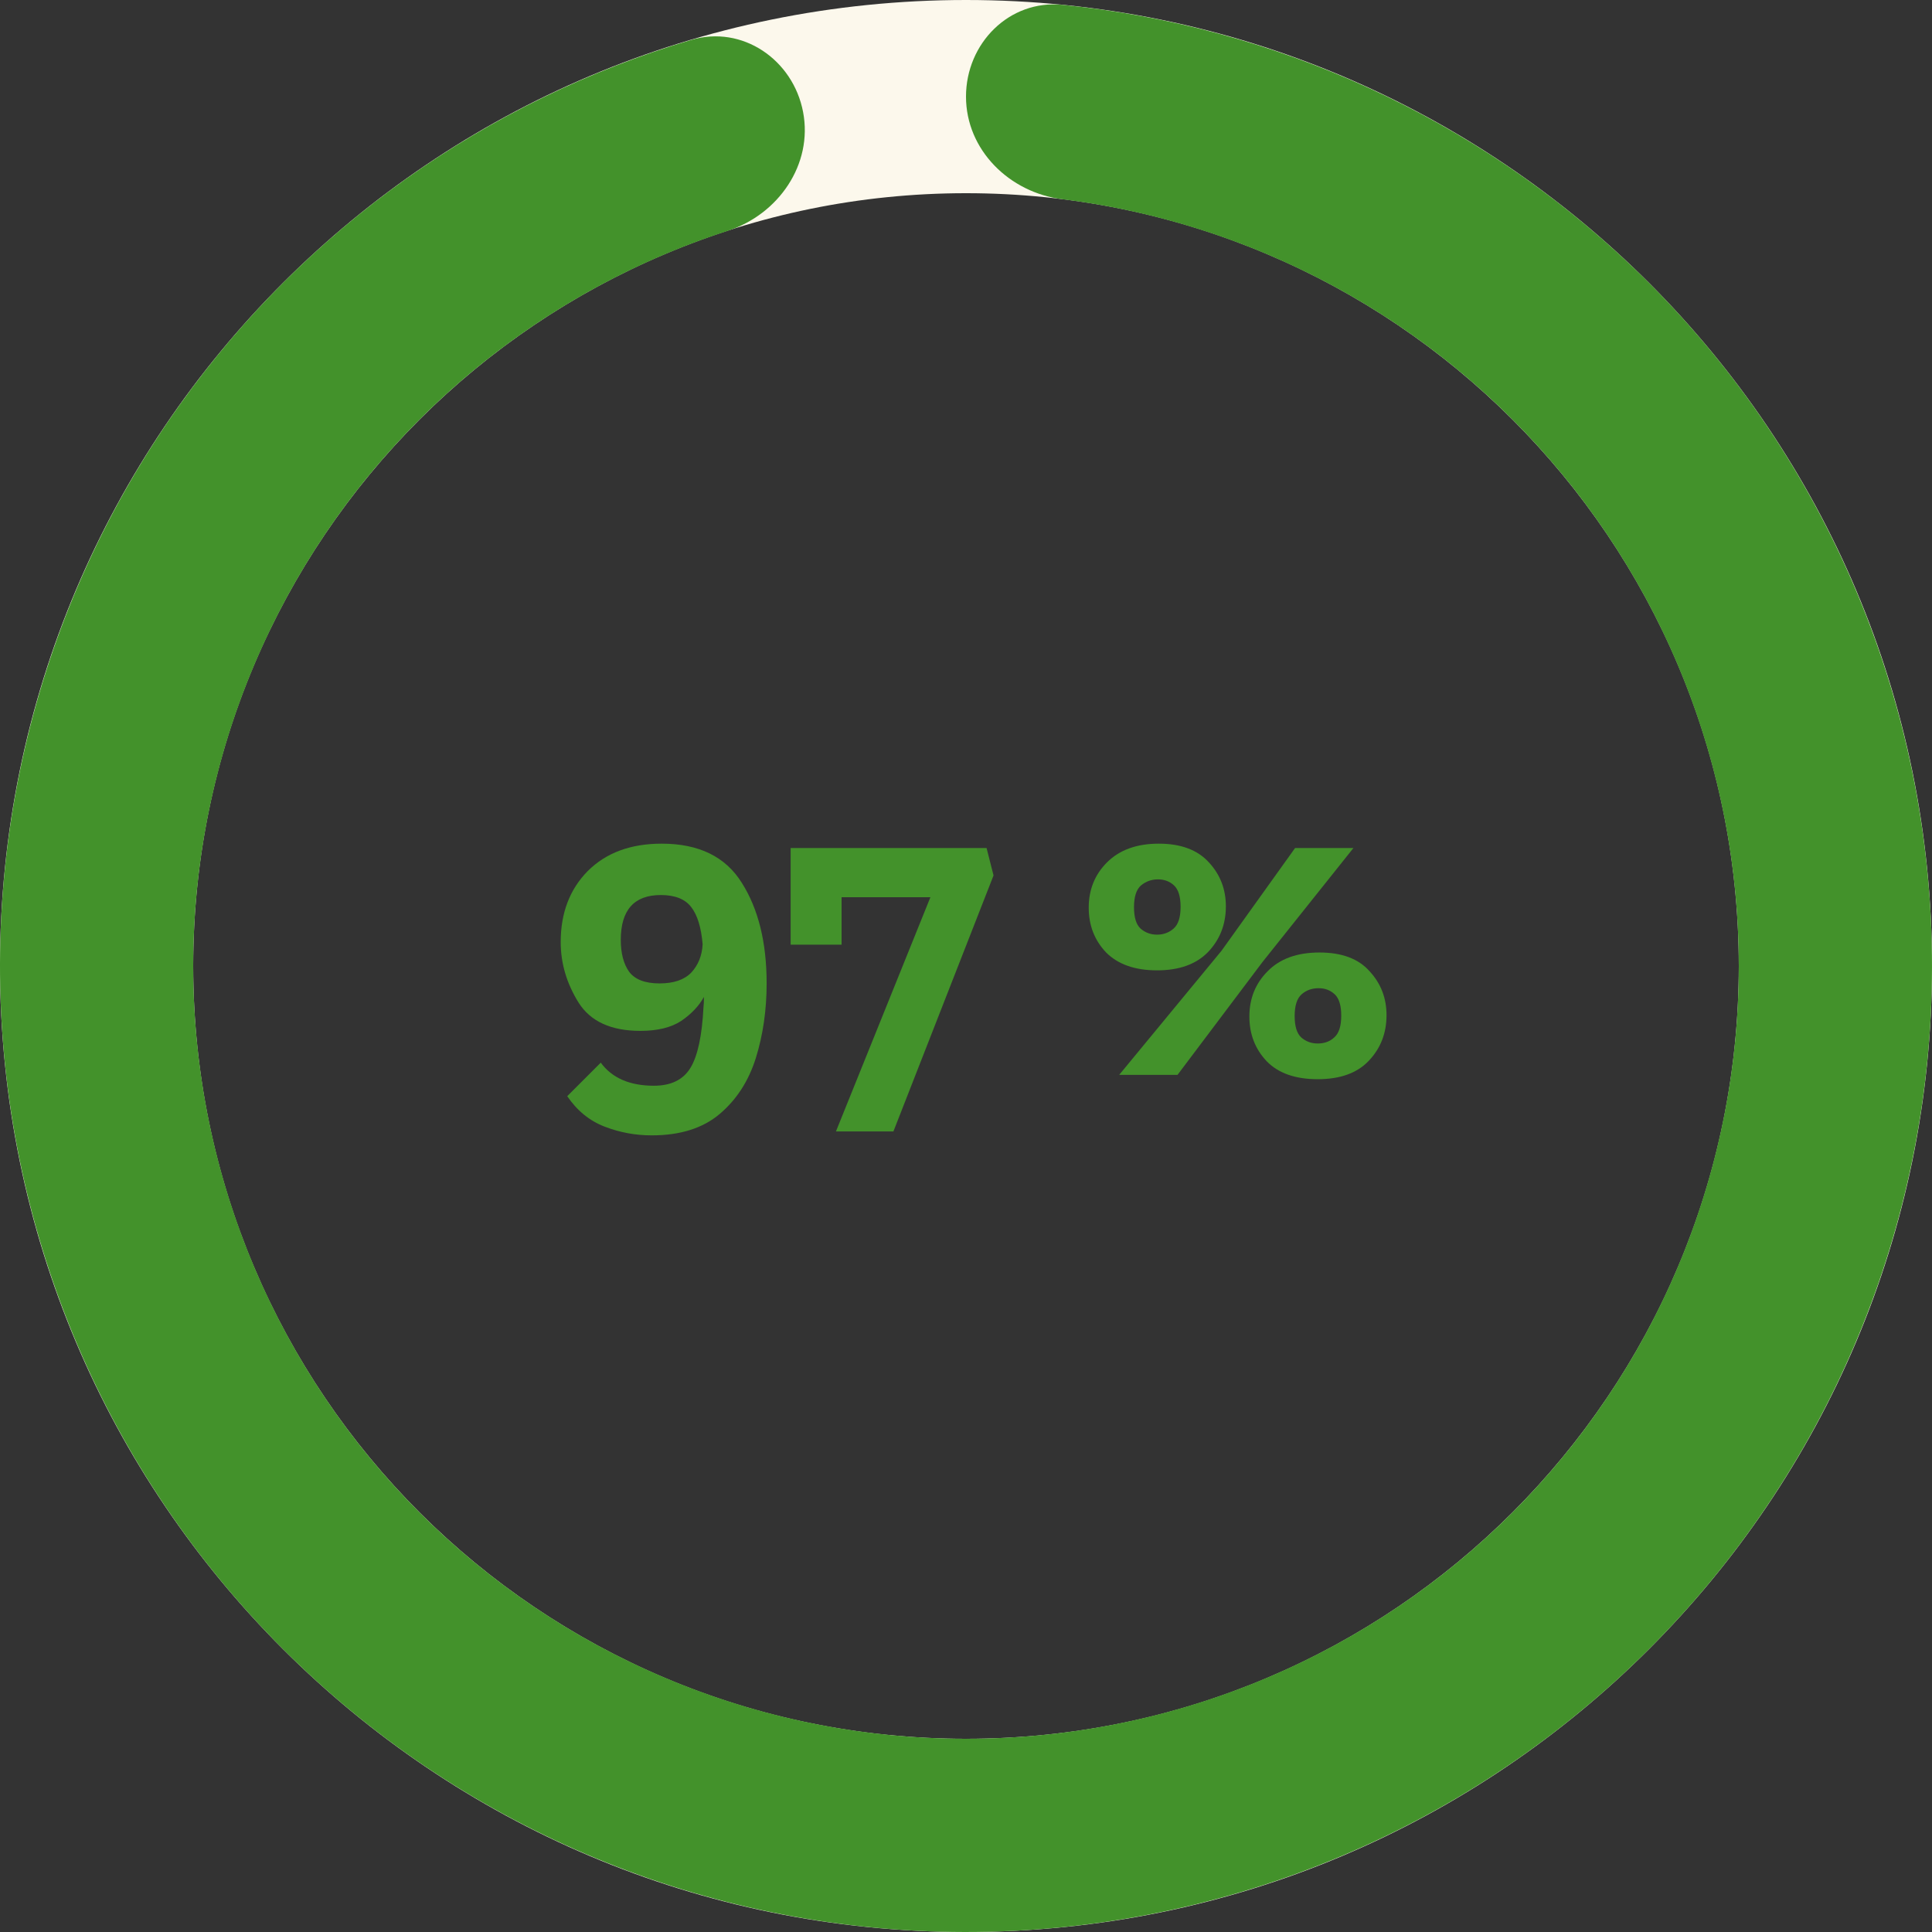
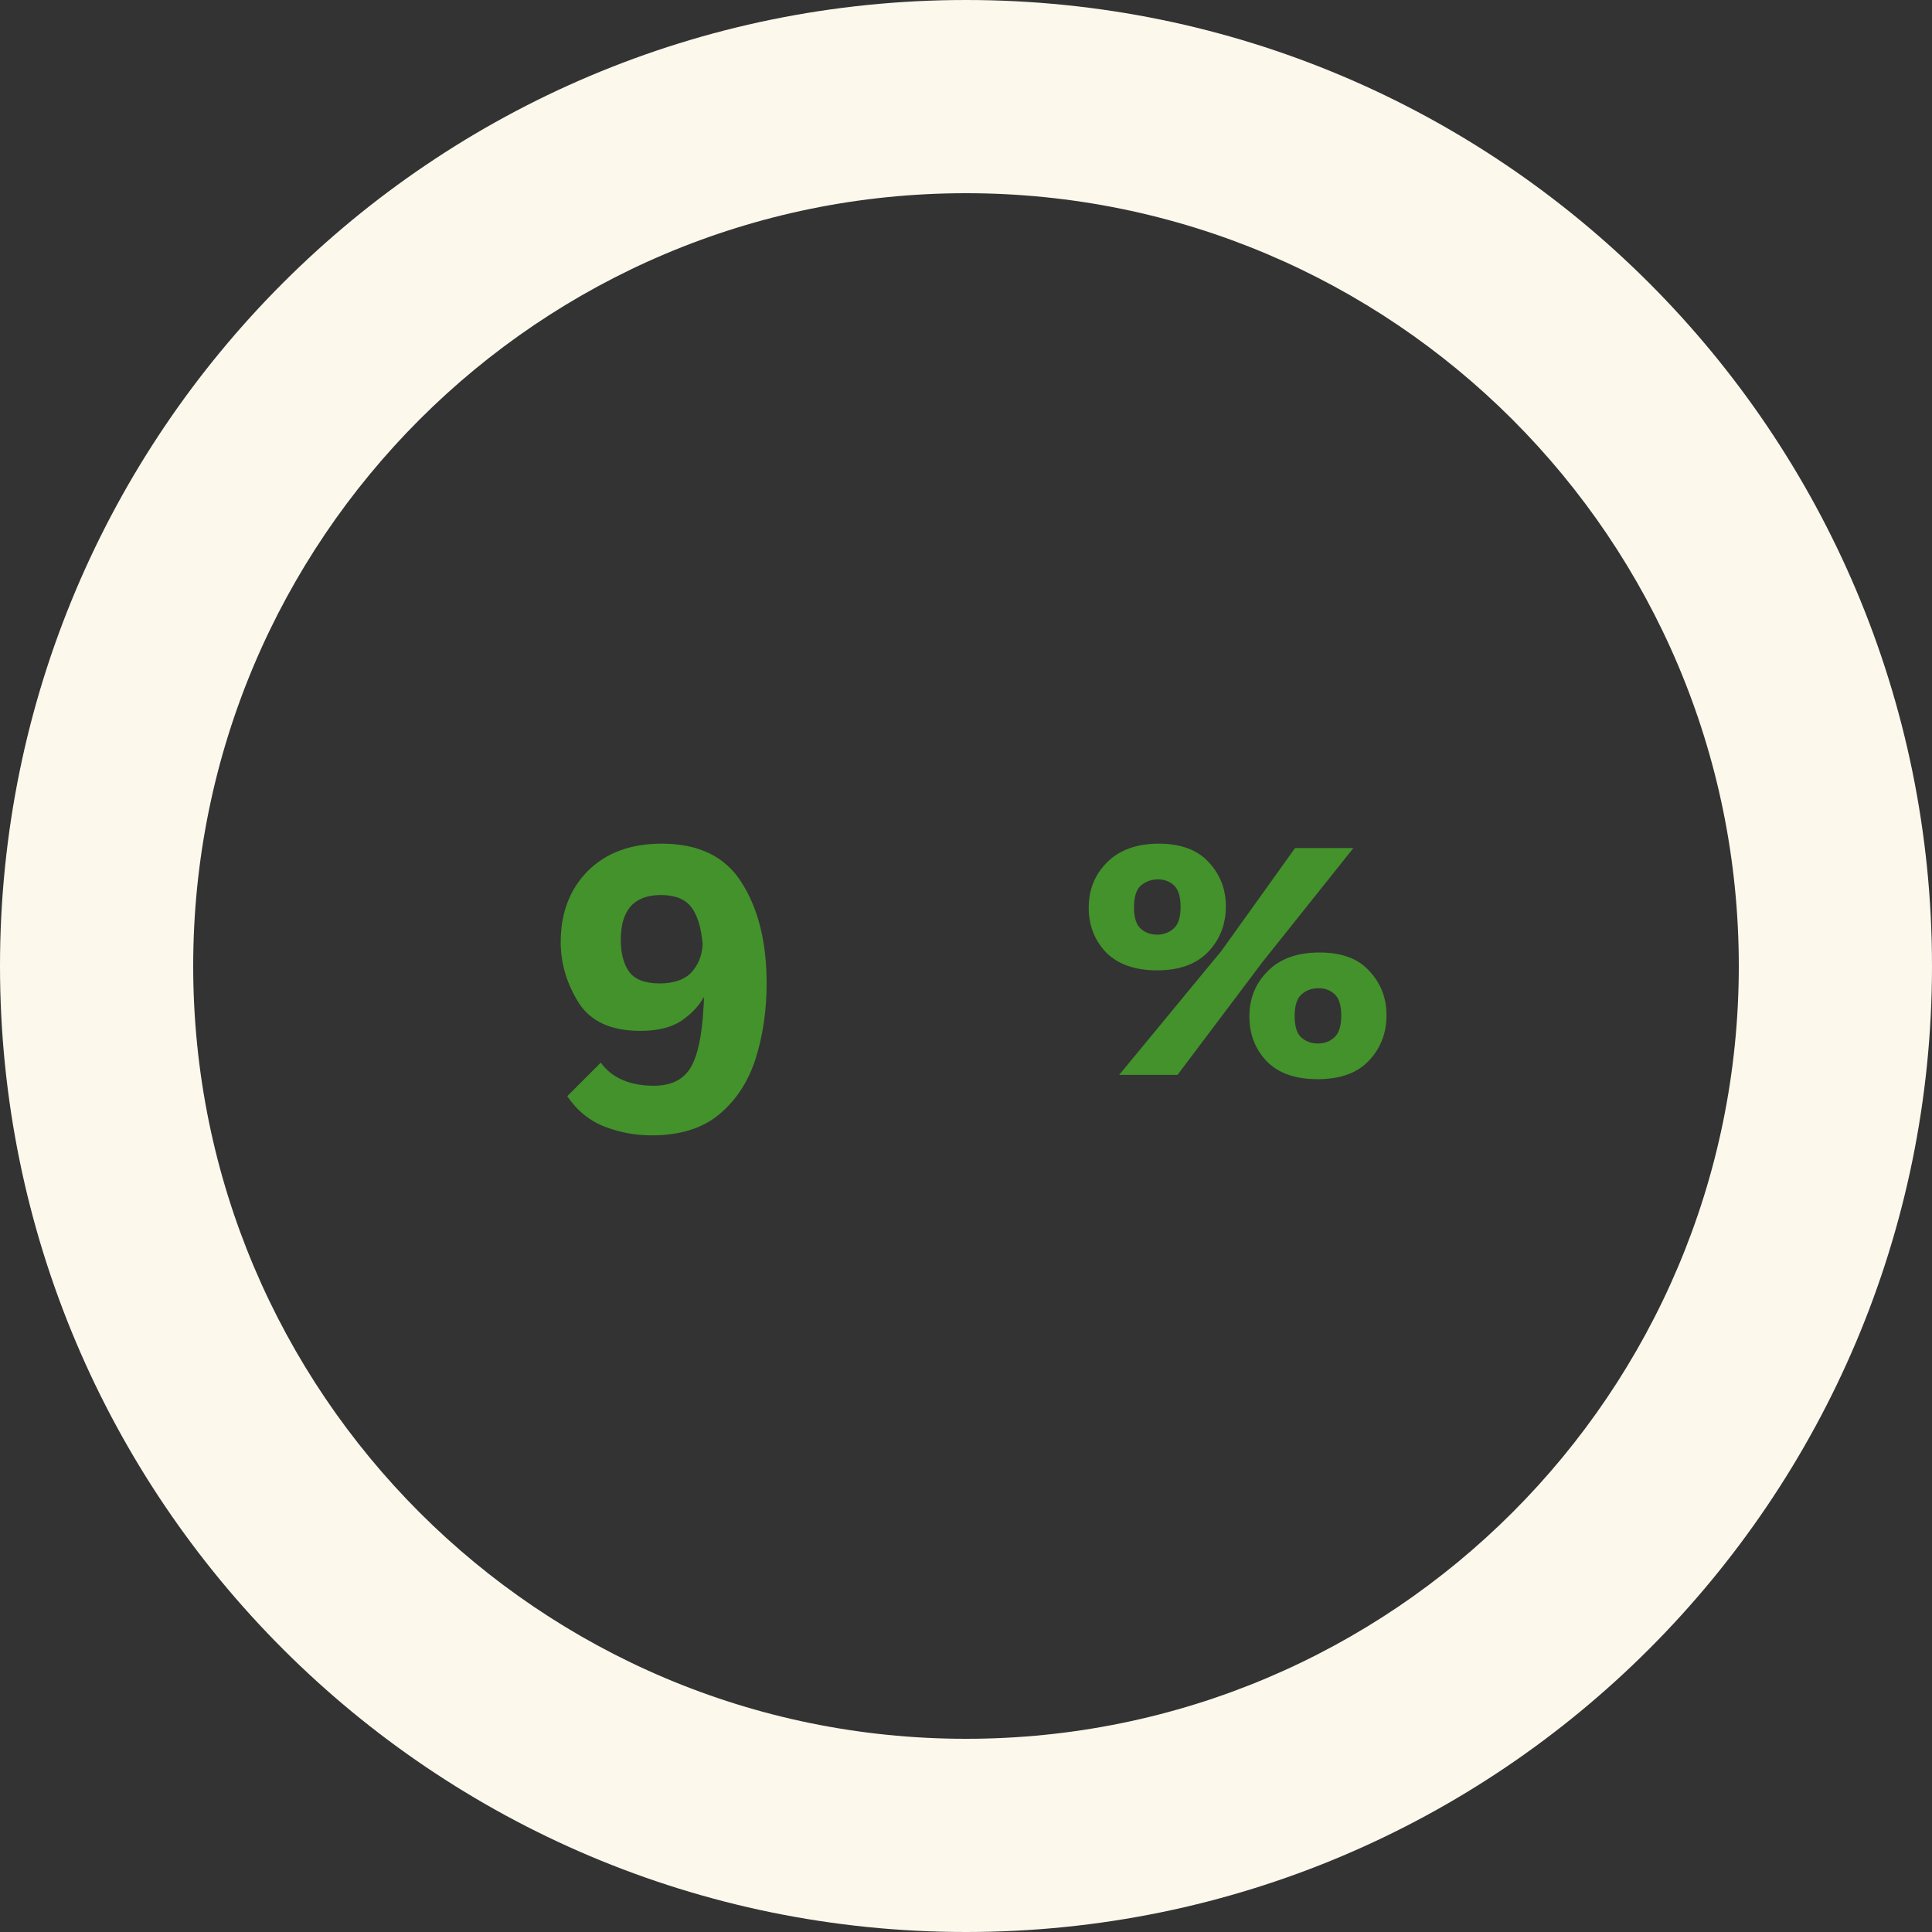
<svg xmlns="http://www.w3.org/2000/svg" width="142" height="142" viewBox="0 0 142 142" fill="none">
  <rect x="0" y="0" width="142" height="142" fill="#333333" stroke="none" />
  <path d="M41.211 69.24C41.211 67.107 41.872 65.368 43.195 64.024C44.539 62.68 46.352 62.008 48.635 62.008C51.366 62.008 53.328 62.968 54.523 64.888C55.739 66.808 56.347 69.272 56.347 72.28C56.347 74.243 56.08 76.077 55.547 77.784C55.014 79.469 54.128 80.835 52.891 81.88C51.654 82.925 49.99 83.448 47.899 83.448C46.704 83.448 45.552 83.235 44.443 82.808C43.334 82.381 42.416 81.635 41.691 80.568L44.155 78.104C44.987 79.235 46.288 79.8 48.059 79.8C49.318 79.8 50.214 79.363 50.747 78.488C51.28 77.613 51.6 76.12 51.707 74.008C51.728 73.859 51.739 73.613 51.739 73.272C51.376 73.933 50.822 74.52 50.075 75.032C49.328 75.523 48.326 75.768 47.067 75.768C44.912 75.768 43.398 75.075 42.523 73.688C41.648 72.28 41.211 70.797 41.211 69.24ZM45.627 69.08C45.627 70.061 45.83 70.84 46.235 71.416C46.662 71.992 47.408 72.28 48.475 72.28C49.52 72.28 50.299 72.013 50.811 71.48C51.323 70.925 51.6 70.232 51.643 69.4C51.536 68.163 51.259 67.256 50.811 66.68C50.363 66.083 49.616 65.784 48.571 65.784C46.608 65.784 45.627 66.883 45.627 69.08Z" fill="#43922B" />
-   <path d="M73.024 64.344L65.664 83.16H61.44L68.384 65.944H61.856V69.432H58.112V62.328H72.512L73.024 64.344Z" fill="#43922B" />
  <path d="M85.044 71.32C83.423 71.32 82.175 70.883 81.3 70.008C80.447 69.112 80.02 68.013 80.02 66.712C80.02 65.389 80.468 64.28 81.364 63.384C82.282 62.467 83.551 62.008 85.172 62.008C86.794 62.008 88.02 62.467 88.852 63.384C89.684 64.28 90.1 65.357 90.1 66.616C90.1 67.939 89.663 69.059 88.788 69.976C87.914 70.872 86.666 71.32 85.044 71.32ZM99.476 62.328L92.788 70.712L86.548 79H82.26L89.78 69.88L95.188 62.328H99.476ZM85.044 68.696C85.514 68.696 85.919 68.547 86.26 68.248C86.602 67.949 86.772 67.416 86.772 66.648C86.772 65.901 86.612 65.379 86.292 65.08C85.972 64.781 85.578 64.632 85.108 64.632C84.639 64.632 84.223 64.781 83.86 65.08C83.519 65.379 83.348 65.912 83.348 66.68C83.348 67.427 83.508 67.949 83.828 68.248C84.17 68.547 84.575 68.696 85.044 68.696ZM96.852 79.32C95.21 79.32 93.962 78.883 93.108 78.008C92.255 77.112 91.828 76.013 91.828 74.712C91.828 73.389 92.276 72.28 93.172 71.384C94.068 70.467 95.338 70.008 96.98 70.008C98.623 70.008 99.85 70.467 100.66 71.384C101.492 72.28 101.908 73.357 101.908 74.616C101.908 75.939 101.471 77.059 100.596 77.976C99.743 78.872 98.495 79.32 96.852 79.32ZM96.852 76.696C97.343 76.696 97.748 76.547 98.068 76.248C98.41 75.949 98.58 75.416 98.58 74.648C98.58 73.901 98.42 73.379 98.1 73.08C97.78 72.781 97.386 72.632 96.916 72.632C96.426 72.632 96.01 72.781 95.668 73.08C95.327 73.379 95.156 73.912 95.156 74.68C95.156 75.427 95.316 75.949 95.636 76.248C95.978 76.547 96.383 76.696 96.852 76.696Z" fill="#43922B" />
  <path d="M142 71C142 110.212 110.212 142 71 142C31.788 142 0 110.212 0 71C0 31.788 31.788 0 71 0C110.212 0 142 31.788 142 71ZM14.2 71C14.2 102.37 39.63 127.8 71 127.8C102.37 127.8 127.8 102.37 127.8 71C127.8 39.63 102.37 14.2 71 14.2C39.63 14.2 14.2 39.63 14.2 71Z" fill="#FCF8EC" />
-   <path d="M71 7.1C71 3.179 74.187 -0.037 78.088 0.355C93.75 1.926 108.522 8.67 120.008 19.627C133.214 32.225 141.061 49.424 141.921 67.656C142.781 85.886 136.587 103.749 124.625 117.533C112.663 131.318 95.852 139.967 77.682 141.685C59.511 143.402 41.377 138.057 27.044 126.757C12.711 115.458 3.28 99.073 0.708 81.004C-1.863 62.935 2.622 44.569 13.234 29.72C22.463 16.805 35.71 7.412 50.799 2.934C54.559 1.819 58.292 4.38 59.026 8.232V8.232C59.761 12.084 57.214 15.759 53.483 16.968C41.975 20.699 31.893 28.032 24.787 37.976C16.298 49.855 12.709 64.548 14.767 79.003C16.824 93.459 24.369 106.567 35.835 115.606C47.302 124.645 61.809 128.922 76.345 127.548C90.882 126.174 104.33 119.255 113.9 108.227C123.47 97.199 128.425 82.909 127.737 68.324C127.049 53.739 120.771 39.98 110.206 29.901C101.363 21.465 90.085 16.151 78.082 14.643C74.191 14.154 71 11.021 71 7.1V7.1Z" fill="#43922B" />
</svg>